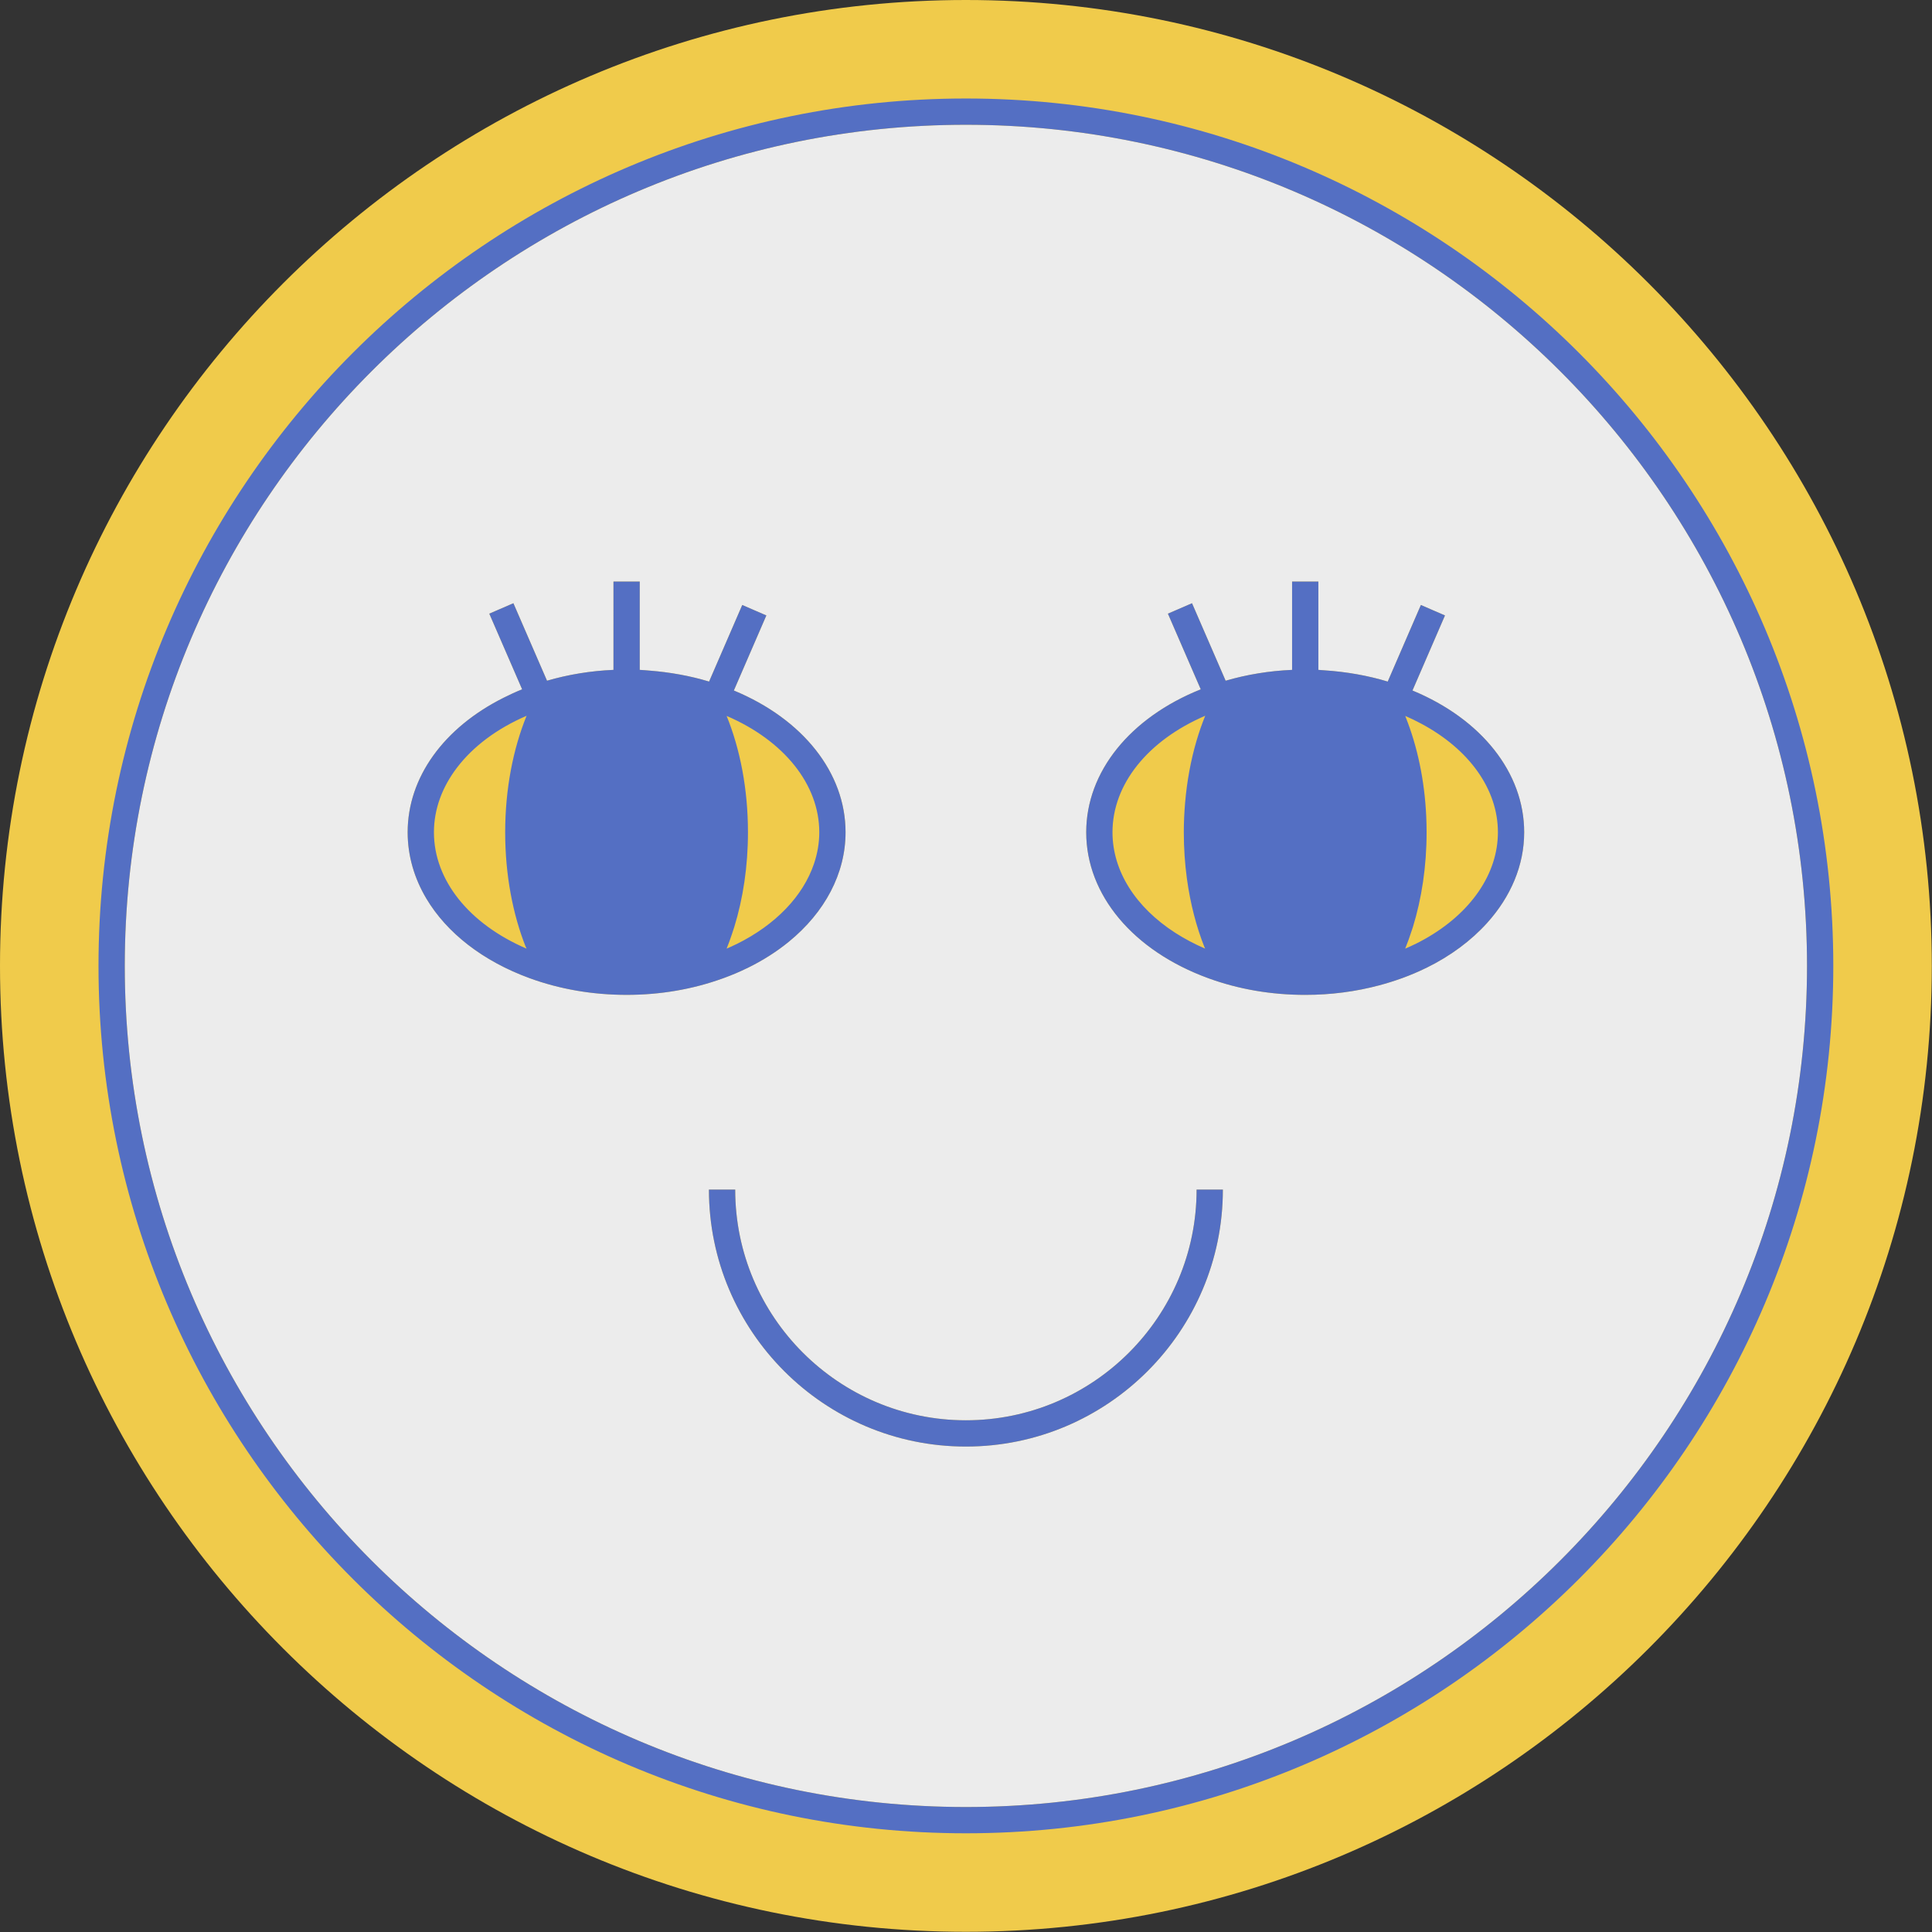
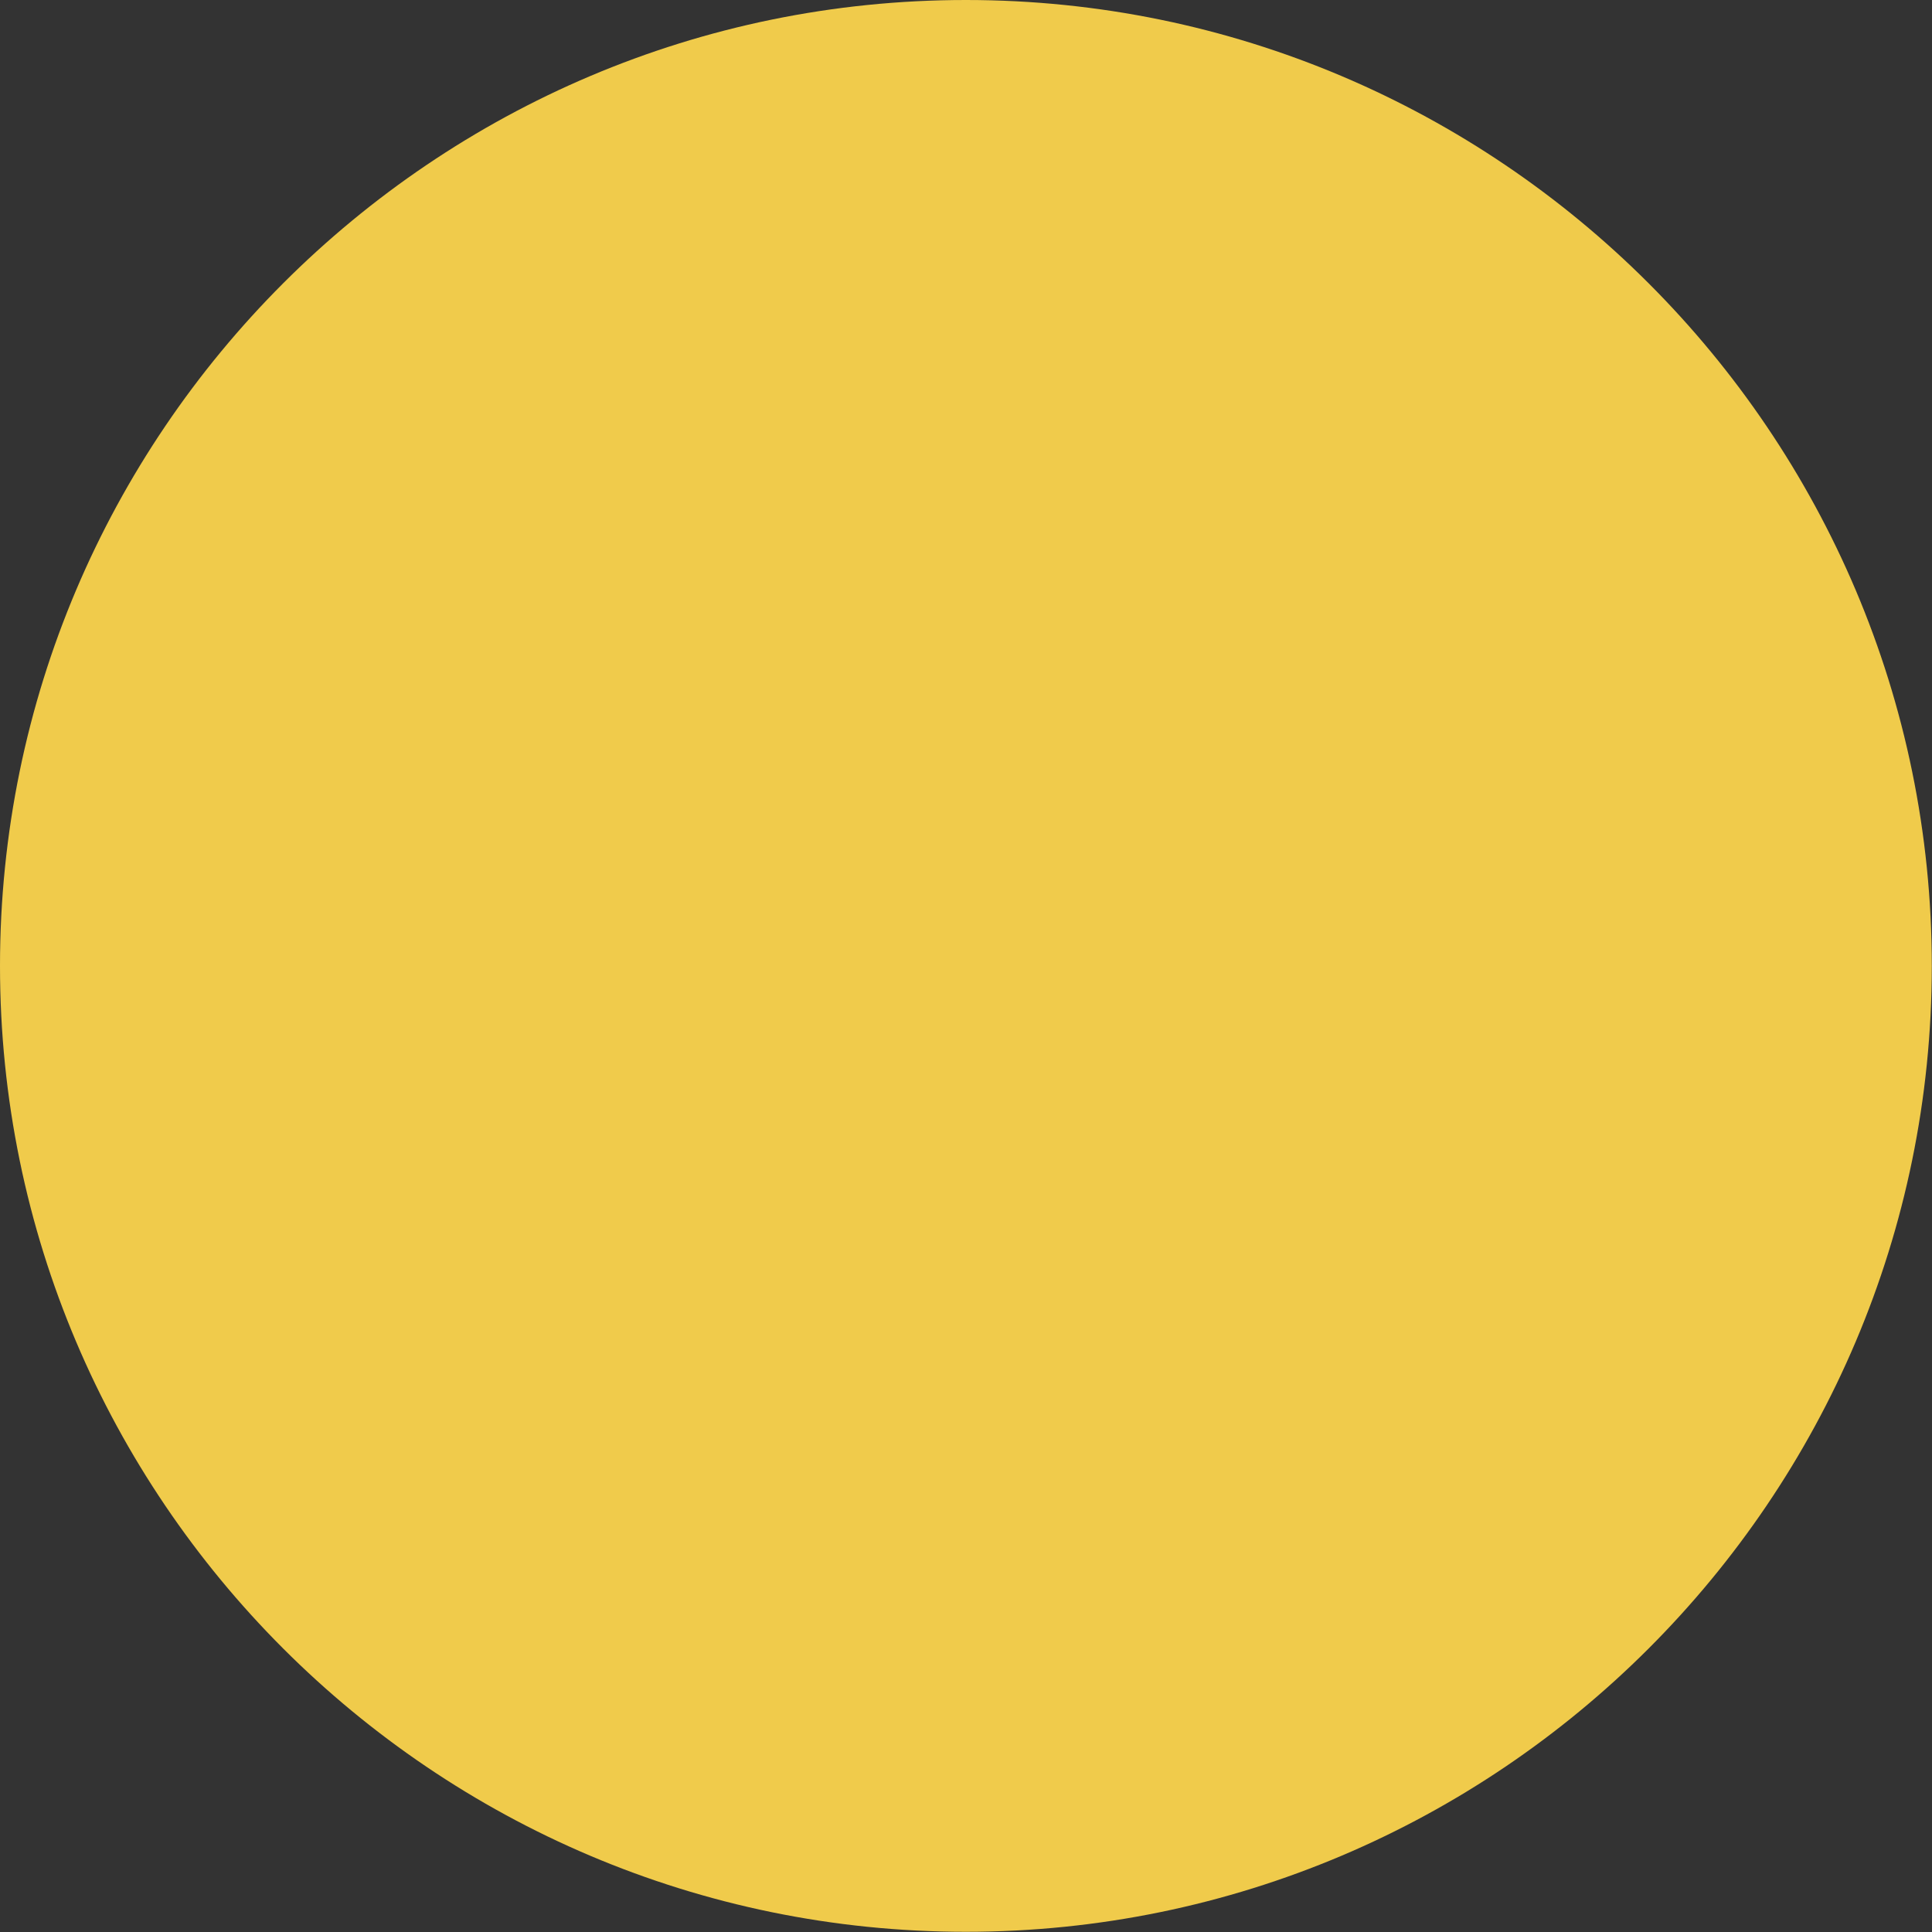
<svg xmlns="http://www.w3.org/2000/svg" fill="#546fc3" height="294.2" preserveAspectRatio="xMidYMid meet" version="1" viewBox="0.0 0.0 294.2 294.2" width="294.2" zoomAndPan="magnify">
  <rect x="0.0" y="0.0" width="294.2" height="294.2" fill="#333333" stroke="none" />
  <g id="change1_1">
    <path d="M294.169,147.085c0,81.103-65.981,147.084-147.084,147.084S0,228.188,0,147.085C0,65.982,65.982,0,147.085,0 S294.169,65.982,294.169,147.085z" fill="#f0cb4b" />
  </g>
  <g id="change2_1">
-     <path d="M147.085,19C76.459,19,19,76.458,19,147.085c0,70.626,57.459,128.084,128.085,128.084 s128.084-57.458,128.084-128.084C275.169,76.458,217.711,19,147.085,19z M80.678,148.967c-7.169-2.613-12.643-6.921-15.74-12.112 c-1.859-3.115-2.863-6.547-2.863-10.123c0-8.366,5.516-15.931,14.623-20.486c0.906-0.453,1.834-0.888,2.809-1.279l-1.451-3.345 l-3.549-8.176l3.67-1.59l0.001,0.003l0.003-0.001l5.117,11.797c3.234-0.94,6.619-1.498,10.118-1.65V88.561h0.002v-0.004h4v13.449 c0.512,0.023,1.02,0.075,1.529,0.115c3.11,0.245,6.161,0.798,9.031,1.665l3.726-8.603l1.323-3.057l0.001,0l0-0.001l1.831,0.793 l1.84,0.796l-4.946,11.433c5.258,2.18,9.51,5.312,12.447,9.032c2.937,3.719,4.559,8.025,4.559,12.552c0,0.001,0,0.001,0,0.002 c0,0.001,0,0.001,0,0.002c0,6.27-3.139,12.186-8.658,16.685c-1.839,1.5-3.943,2.843-6.282,3.988 c-0.044,0.022-0.089,0.042-0.135,0.06c-0.528,0.258-1.081,0.509-1.666,0.756c-0.002,0.001-0.004,0.002-0.006,0.002 c-0.583,0.246-1.198,0.489-1.853,0.732c-0.041,0.015-0.082,0.028-0.124,0.041c-0.006,0.001-0.011,0.005-0.017,0.006 c-4.58,1.65-9.48,2.49-14.59,2.49C90.228,151.497,85.268,150.637,80.678,148.967z M147.085,220.277 c-21.577,0-39.131-17.554-39.131-39.13h4c0,19.371,15.76,35.13,35.131,35.13s35.13-15.759,35.13-35.13h4 C186.215,202.724,168.661,220.277,147.085,220.277z M226.442,140.555c-2.419,2.679-5.546,5.022-9.288,6.855 c-0.045,0.022-0.09,0.042-0.136,0.061c-1.059,0.517-2.213,1.005-3.523,1.49c-0.047,0.018-0.095,0.033-0.143,0.047 c-1.085,0.391-2.19,0.733-3.312,1.033c-3.604,0.965-7.385,1.457-11.283,1.457c-5.2,0-10.16-0.86-14.74-2.53 c-11.47-4.18-18.61-12.7-18.61-22.23c0-9.199,6.659-17.448,17.437-21.768l-4.996-11.518l0.001,0l-0.001-0.003l3.67-1.59 l5.119,11.798c3.234-0.94,6.618-1.498,10.116-1.65V88.561h0.005v-0.004h4v13.45c0.328,0.015,0.652,0.052,0.979,0.074 c3.301,0.219,6.542,0.788,9.582,1.707l0.535-1.236l4.51-10.424l0.003,0.002l0.001-0.002l3.67,1.59l-3.222,7.441l-1.726,3.99 c10.519,4.36,17.009,12.53,17.009,21.589C232.098,131.753,230.073,136.537,226.442,140.555z" fill="#ececec" />
-   </g>
+     </g>
  <g id="change3_1">
-     <path d="M147.085,15C74.253,15,15,74.253,15,147.085c0,72.832,59.253,132.084,132.085,132.084 c72.831,0,132.084-59.253,132.084-132.084C279.169,74.253,219.916,15,147.085,15z M147.085,275.169 C76.459,275.169,19,217.711,19,147.085C19,76.458,76.459,19,147.085,19s128.084,57.458,128.084,128.085 C275.169,217.711,217.711,275.169,147.085,275.169z M182.215,181.147h4c0,21.577-17.554,39.13-39.13,39.13 c-21.577,0-39.131-17.554-39.131-39.13h4c0,19.371,15.76,35.13,35.131,35.13S182.215,200.518,182.215,181.147z M215.089,105.148 c0,0-0.001,0-0.001-0.001l1.728-3.989l3.222-7.441l-3.67-1.59l-0.001,0.002l-4.513,10.422l-0.535,1.236 c-3.039-0.919-6.281-1.488-9.582-1.707c-0.327-0.022-0.651-0.059-0.979-0.073v0v-13.45h-4v0.004v13.446 c-3.5,0.15-6.89,0.71-10.12,1.65l-0.001-0.002l-5.119-11.798l-3.67,1.59l0.001,0.003l4.999,11.517c-0.001,0-0.002,0.001-0.003,0.002 c-10.778,4.32-17.437,12.57-17.437,21.768c0,9.53,7.14,18.05,18.61,22.23c4.58,1.67,9.54,2.53,14.74,2.53 c3.898,0,7.679-0.493,11.283-1.457c1.12-0.3,2.224-0.642,3.307-1.033c0.05-0.01,0.1-0.03,0.15-0.05c1.31-0.48,2.46-0.97,3.52-1.49 c0.05-0.01,0.09-0.03,0.14-0.06c3.74-1.832,6.865-4.173,9.285-6.852c3.63-4.018,5.656-8.802,5.656-13.818 C232.098,117.678,225.608,109.508,215.089,105.148z M183.526,109.001c-0.499,1.226-0.945,2.517-1.339,3.861 c-0.851,2.905-1.44,6.068-1.724,9.399c-0.125,1.463-0.196,2.954-0.196,4.475c0,2.421,0.162,4.776,0.468,7.037 c0.002,0.012,0.002,0.024,0.004,0.036c0.003,0.026,0.009,0.051,0.012,0.076c0.517,3.758,1.43,7.256,2.666,10.36c0,0,0,0,0.01,0 c0,0,0,0.001,0,0.001c0.03,0.07,0.06,0.139,0.09,0.209c-1.64-0.705-3.161-1.512-4.55-2.406c-6.021-3.876-9.561-9.391-9.561-15.314 c0-7.3,5.36-13.97,14.12-17.74C183.527,108.998,183.527,109,183.526,109.001z M216.955,142.999 c-0.466,0.262-0.945,0.515-1.437,0.758c-0.05,0.02-0.1,0.04-0.14,0.06c-0.438,0.219-0.906,0.428-1.393,0.637 c-0.002,0.001-0.005,0.002-0.007,0.003c0.371-0.915,0.713-1.866,1.026-2.847c0.05-0.156,0.106-0.306,0.154-0.463 c1.33-4.32,2.08-9.21,2.08-14.41c0-0.824-0.019-1.64-0.056-2.447c-0.254-5.526-1.364-10.628-3.083-14.976 c-0.039-0.097-0.072-0.201-0.111-0.297c0.842,0.362,1.643,0.76,2.421,1.174c7.294,3.887,11.689,9.967,11.689,16.546 C228.098,133.076,223.966,139.062,216.955,142.999z M110.035,149.001c0.042-0.011,0.079-0.026,0.123-0.044 c0.653-0.239,1.269-0.481,1.853-0.728c0.002-0.001,0.004-0.002,0.006-0.002c0.584-0.247,1.136-0.5,1.661-0.759 c0.05-0.01,0.1-0.03,0.14-0.06c2.339-1.145,4.443-2.486,6.282-3.985c5.519-4.498,8.658-10.414,8.658-16.685c0-0.001,0-0.001,0-0.002 c0-4.529-1.623-8.835-4.559-12.555c-2.937-3.719-7.188-6.851-12.447-9.032c-0.001-0.001-0.003-0.001-0.004-0.002l4.95-11.43 l-1.839-0.797l-1.831-0.793l0,0.001l-1.324,3.056l-3.726,8.603c-2.87-0.868-5.921-1.42-9.031-1.665 c-0.51-0.04-1.017-0.092-1.529-0.115v-0.001V88.557h-4v0.004v13.446c-3.5,0.15-6.89,0.71-10.12,1.65L78.179,91.86l-0.001-0.003 l-3.67,1.59l3.549,8.176l1.451,3.344c0,0,0,0-0.001,0c-0.975,0.392-1.904,0.826-2.809,1.279c-9.106,4.56-14.62,12.123-14.62,20.49 c0,3.573,1.002,7.005,2.86,10.118c3.097,5.191,8.571,9.499,15.74,12.112c4.59,1.67,9.55,2.53,14.75,2.53 c5.11,0,10.01-0.84,14.59-2.49C110.024,149.006,110.029,149.003,110.035,149.001z M110.648,109.017c0.001,0,0.002,0.001,0.003,0.002 c8.737,3.76,14.106,10.438,14.107,17.716c0,0.001,0,0.001,0,0.002c0,1.634-0.281,3.243-0.808,4.801 c-1.656,4.888-5.796,9.261-11.772,12.219c-0.05,0.02-0.09,0.04-0.14,0.06c-0.44,0.22-0.9,0.43-1.39,0.64 c0.293-0.717,0.562-1.47,0.818-2.236c0.119-0.356,0.241-0.709,0.352-1.074c1.33-4.32,2.08-9.21,2.08-14.41 C113.898,120.147,112.698,114.057,110.648,109.017z M80.078,144.247h0.002c0,0,0,0,0.018,0c0.02,0.07,0.06,0.14,0.09,0.21 c-0.003-0.001-0.005-0.002-0.008-0.003c-8.755-3.761-14.102-10.429-14.102-17.716c0-3.508,1.247-6.866,3.502-9.832 c2.438-3.205,6.057-5.95,10.607-7.908c-0.001,0.002-0.001,0.004-0.002,0.006c-2.049,5.039-3.258,11.147-3.258,17.734 C76.928,133.227,78.088,139.247,80.078,144.247z" fill="inherit" />
-   </g>
+     </g>
</svg>